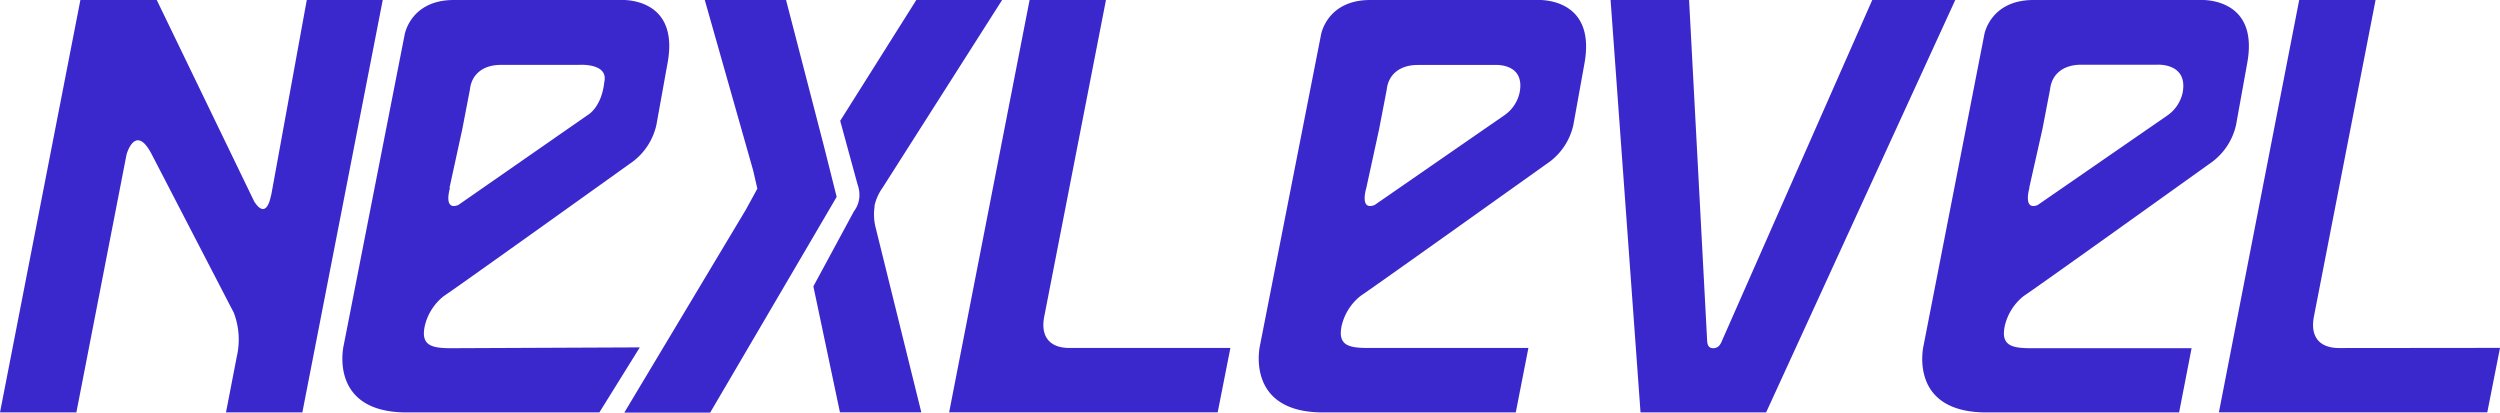
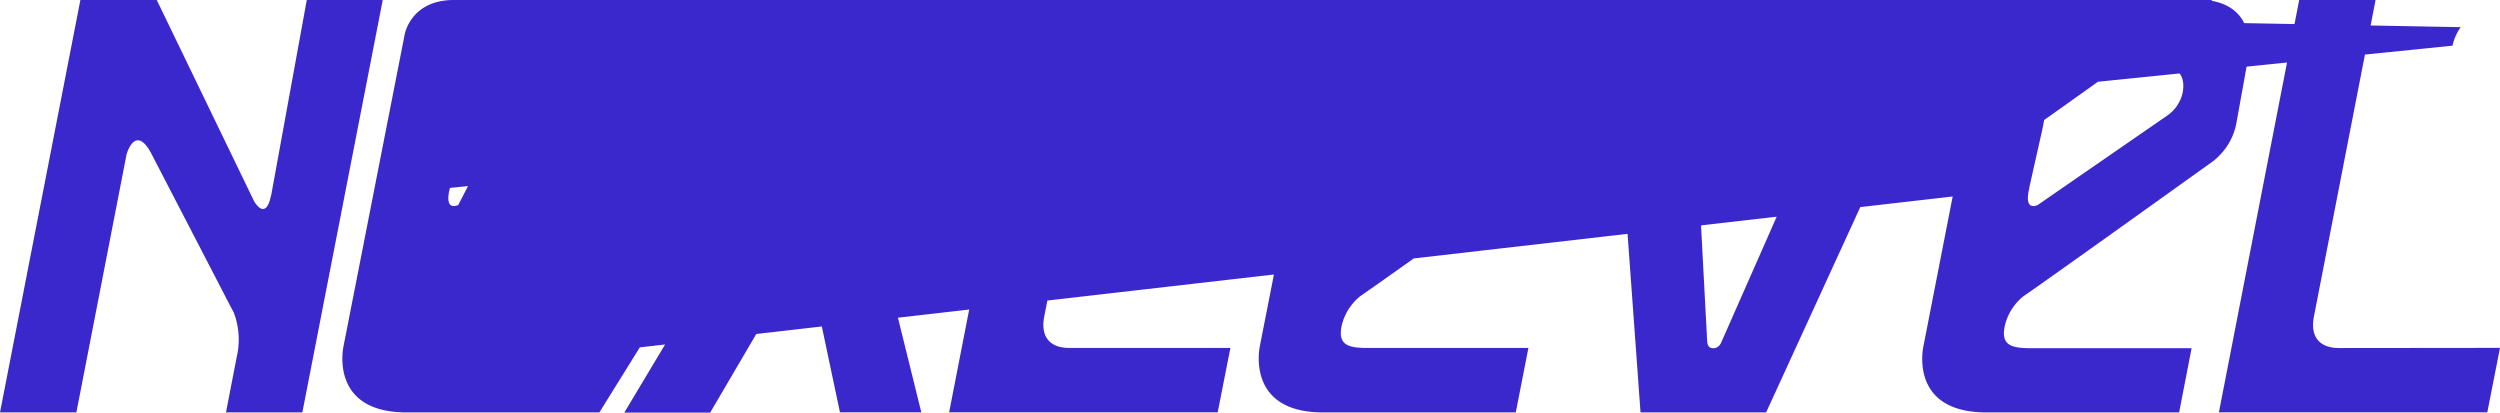
<svg xmlns="http://www.w3.org/2000/svg" viewBox="0 0 304.78 50.3">
  <defs>
    <style>.cls-1{fill:#3b28cc;}</style>
  </defs>
  <g id="Layer_2" data-name="Layer 2">
    <g id="Layer_1-2" data-name="Layer 1">
-       <path id="Layer_2-2" data-name="Layer 2" class="cls-1" d="M127.31,38.57,134.83,0h-9.31l-9.81,50.27h32.74L150,42.42H130.43C127.93,42.44,126.83,41,127.31,38.57ZM228.25,0,209.94,41.52c-.17.44-.44.93-1.07.93s-.72-.48-.75-.93L205.92,0h-9.57L200,50.28h15.31L238.37,0Zm56.94,42.43c-2.47,0-3.57-1.41-3.09-3.87L289.61,0H280.3l-9.79,50.27h32.72l1.55-7.86ZM37.4,0l-4.32,23.7h0L33,24c-.16.77-.71,2.56-2,.58L19.11,0H9.8L0,50.28H9.31l6.12-31.46s1.07-3.86,3.07,0h0l9.6,18.53h0l.4.76a9.22,9.22,0,0,1,.36,5.4l-1.31,6.77h9.31L46.66,0Zm63.06,17.87L95.83,0H85.92l5.9,20.78L92.33,23l-1.4,2.56L76.11,50.3H86.58l11.6-19.78L102,24ZM187.31,0H167.05c-5.3,0-6,4.23-6,4.23L153.6,42.15s-1.86,8.13,7.7,8.13h23.49l1.54-7.86H166.78c-2.4,0-3.72-.33-3.21-2.73a6.51,6.51,0,0,1,2.31-3.62C168,34.64,189,19.66,189,19.66a7.66,7.66,0,0,0,2.82-4.47l1.32-7.32C194.73-.53,187.31,0,187.31,0Zm-2.06,11.32a4.52,4.52,0,0,1-1.86,2.74L167.57,25c-1.87.72-1-2.09-1-2.09l1.56-7.16.93-4.83c.2-1.86,1.62-3,3.78-3h9.36S186,7.62,185.25,11.33ZM246.7,36.1c2.14-1.43,23.05-16.41,23.05-16.41a7.71,7.71,0,0,0,2.86-4.5l1.32-7.32C275.57-.51,268.15,0,268.15,0H247.91c-5.29,0-6,4.22-6,4.22L234.5,42.15s-1.92,8.13,7.67,8.13h23.49l1.52-7.83H247.63c-2.41,0-3.73-.33-3.22-2.73A6.53,6.53,0,0,1,246.7,36.1Zm.69-13.22L249,15.72l.93-4.83c.2-1.86,1.62-3,3.78-3H263s3.81-.25,3.08,3.46a4.58,4.58,0,0,1-1.87,2.74L248.41,25c-1.83.72-1-2.09-1-2.09ZM55,42.45c-2.4,0-3.73-.33-3.21-2.73a6.51,6.51,0,0,1,2.31-3.62c2.14-1.43,23.06-16.41,23.06-16.41a7.68,7.68,0,0,0,2.87-4.5l1.32-7.32C83-.53,75.59,0,75.59,0H55.33c-5.3,0-6,4.23-6,4.23L41.89,42.15S40,50.28,49.58,50.28H73.07L78,42.35Zm-.2-19.55,1.56-7.16.93-4.83c.2-1.86,1.61-3,3.77-3H70.5s3.72-.3,3.17,2.1c-.34,3.1-2,4-2,4L55.86,25c-1.87.72-1-2.09-1-2.09Zm51.8,2.24a6.1,6.1,0,0,1,1-2.26L122.17,0H111.71l-9.28,14.73,2.12,7.77a3.77,3.77,0,0,1,.22,1.49,3.32,3.32,0,0,1-.67,1.78l-4.94,9.14h0l3.24,15.36h9.92l-5.59-22.61A6.53,6.53,0,0,1,106.63,25.14Z" />
+       <path id="Layer_2-2" data-name="Layer 2" class="cls-1" d="M127.31,38.57,134.83,0h-9.31l-9.81,50.27h32.74L150,42.42H130.43C127.93,42.44,126.83,41,127.31,38.57ZM228.25,0,209.94,41.52c-.17.44-.44.93-1.07.93s-.72-.48-.75-.93L205.92,0h-9.57L200,50.28h15.31L238.37,0Zm56.94,42.43c-2.47,0-3.57-1.41-3.09-3.87L289.61,0H280.3l-9.79,50.27h32.72l1.55-7.86ZM37.4,0l-4.32,23.7h0L33,24c-.16.77-.71,2.56-2,.58L19.11,0H9.8L0,50.28H9.31l6.12-31.46s1.07-3.86,3.07,0h0l9.6,18.53h0l.4.76a9.22,9.22,0,0,1,.36,5.4l-1.31,6.77h9.31L46.66,0Zm63.06,17.87L95.83,0H85.92l5.9,20.78L92.33,23l-1.4,2.56L76.11,50.3H86.58l11.6-19.78L102,24ZM187.31,0H167.05c-5.3,0-6,4.23-6,4.23L153.6,42.15s-1.86,8.13,7.7,8.13h23.49l1.54-7.86H166.78c-2.4,0-3.72-.33-3.21-2.73a6.51,6.51,0,0,1,2.31-3.62C168,34.64,189,19.66,189,19.66a7.66,7.66,0,0,0,2.82-4.47l1.32-7.32C194.73-.53,187.31,0,187.31,0Zm-2.06,11.32a4.52,4.52,0,0,1-1.86,2.74L167.57,25c-1.87.72-1-2.09-1-2.09l1.56-7.16.93-4.83c.2-1.86,1.62-3,3.78-3h9.36S186,7.62,185.25,11.33ZM246.7,36.1c2.14-1.43,23.05-16.41,23.05-16.41a7.71,7.71,0,0,0,2.86-4.5l1.32-7.32C275.57-.51,268.15,0,268.15,0H247.91c-5.29,0-6,4.22-6,4.22L234.5,42.15s-1.92,8.13,7.67,8.13h23.49l1.52-7.83H247.63c-2.41,0-3.73-.33-3.22-2.73A6.53,6.53,0,0,1,246.7,36.1Zm.69-13.22L249,15.72l.93-4.83c.2-1.86,1.62-3,3.78-3H263s3.81-.25,3.08,3.46a4.58,4.58,0,0,1-1.87,2.74L248.41,25c-1.83.72-1-2.09-1-2.09Zc-2.4,0-3.73-.33-3.21-2.73a6.51,6.51,0,0,1,2.31-3.62c2.14-1.43,23.06-16.41,23.06-16.41a7.68,7.68,0,0,0,2.87-4.5l1.32-7.32C83-.53,75.59,0,75.59,0H55.33c-5.3,0-6,4.23-6,4.23L41.89,42.15S40,50.28,49.58,50.28H73.07L78,42.35Zm-.2-19.55,1.56-7.16.93-4.83c.2-1.86,1.61-3,3.77-3H70.5s3.72-.3,3.17,2.1c-.34,3.1-2,4-2,4L55.86,25c-1.87.72-1-2.09-1-2.09Zm51.8,2.24a6.1,6.1,0,0,1,1-2.26L122.17,0H111.71l-9.28,14.73,2.12,7.77a3.77,3.77,0,0,1,.22,1.49,3.32,3.32,0,0,1-.67,1.78l-4.94,9.14h0l3.24,15.36h9.92l-5.59-22.61A6.53,6.53,0,0,1,106.63,25.14Z" />
    </g>
  </g>
</svg>